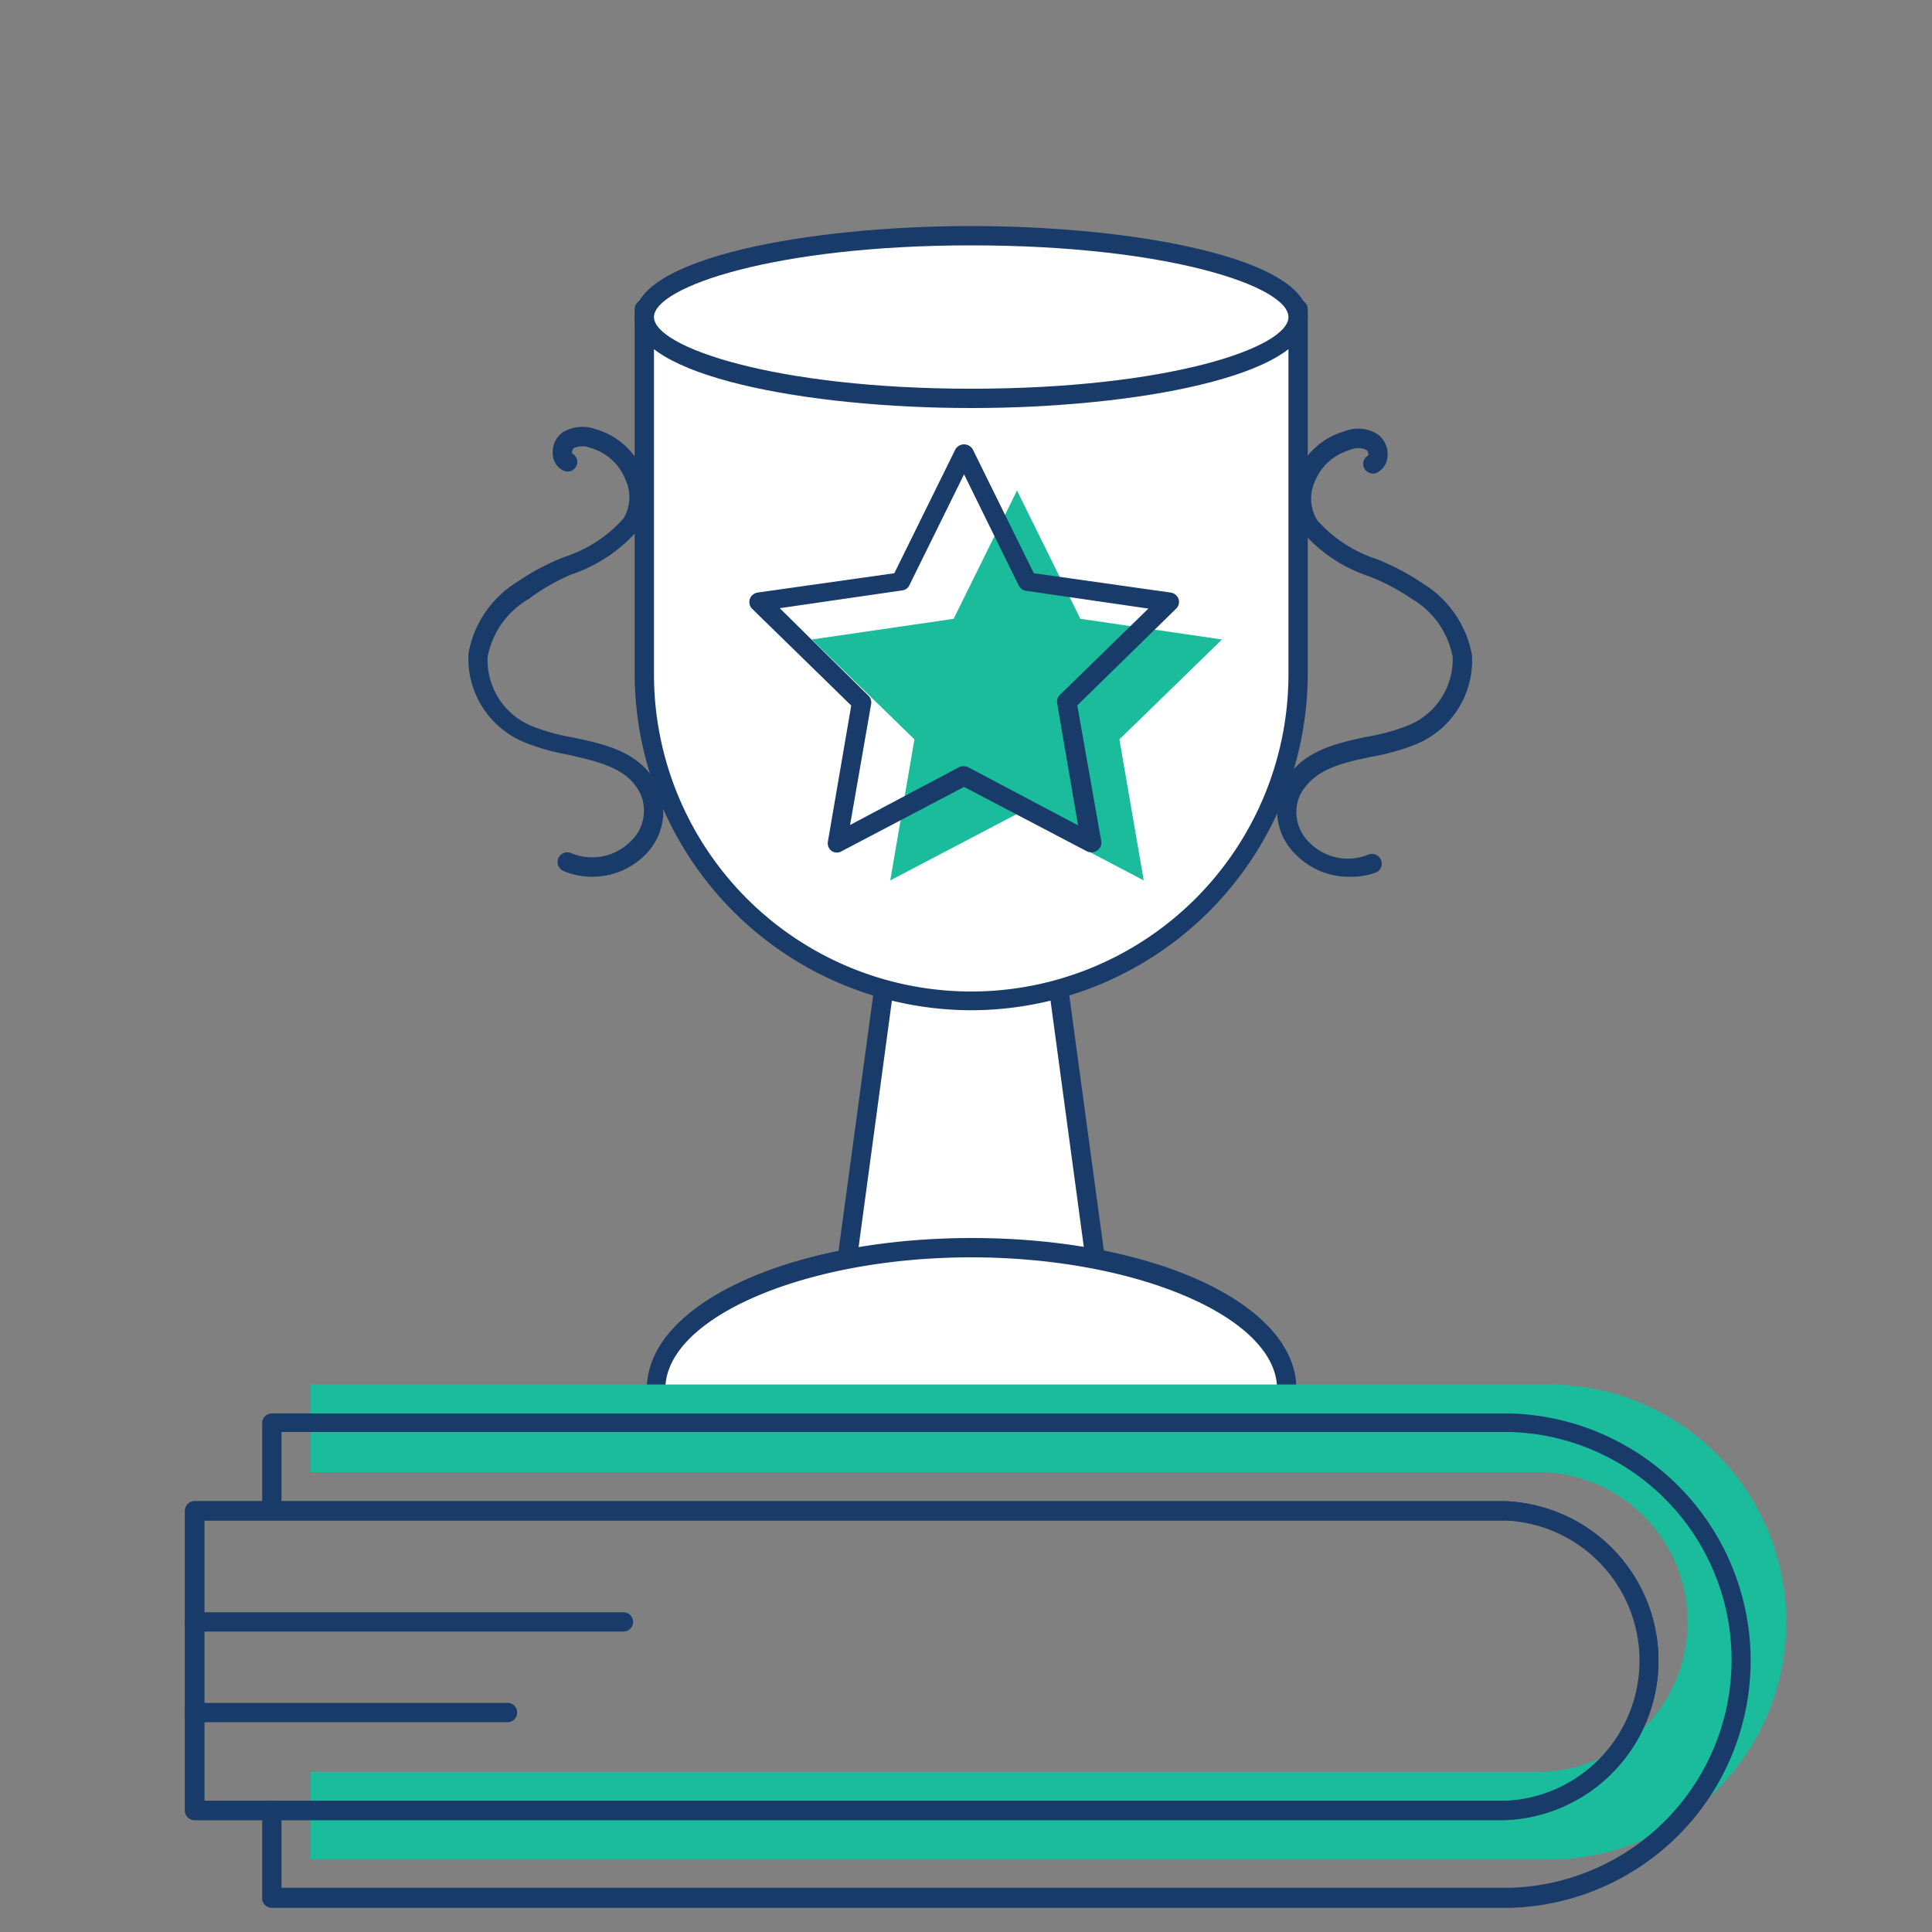
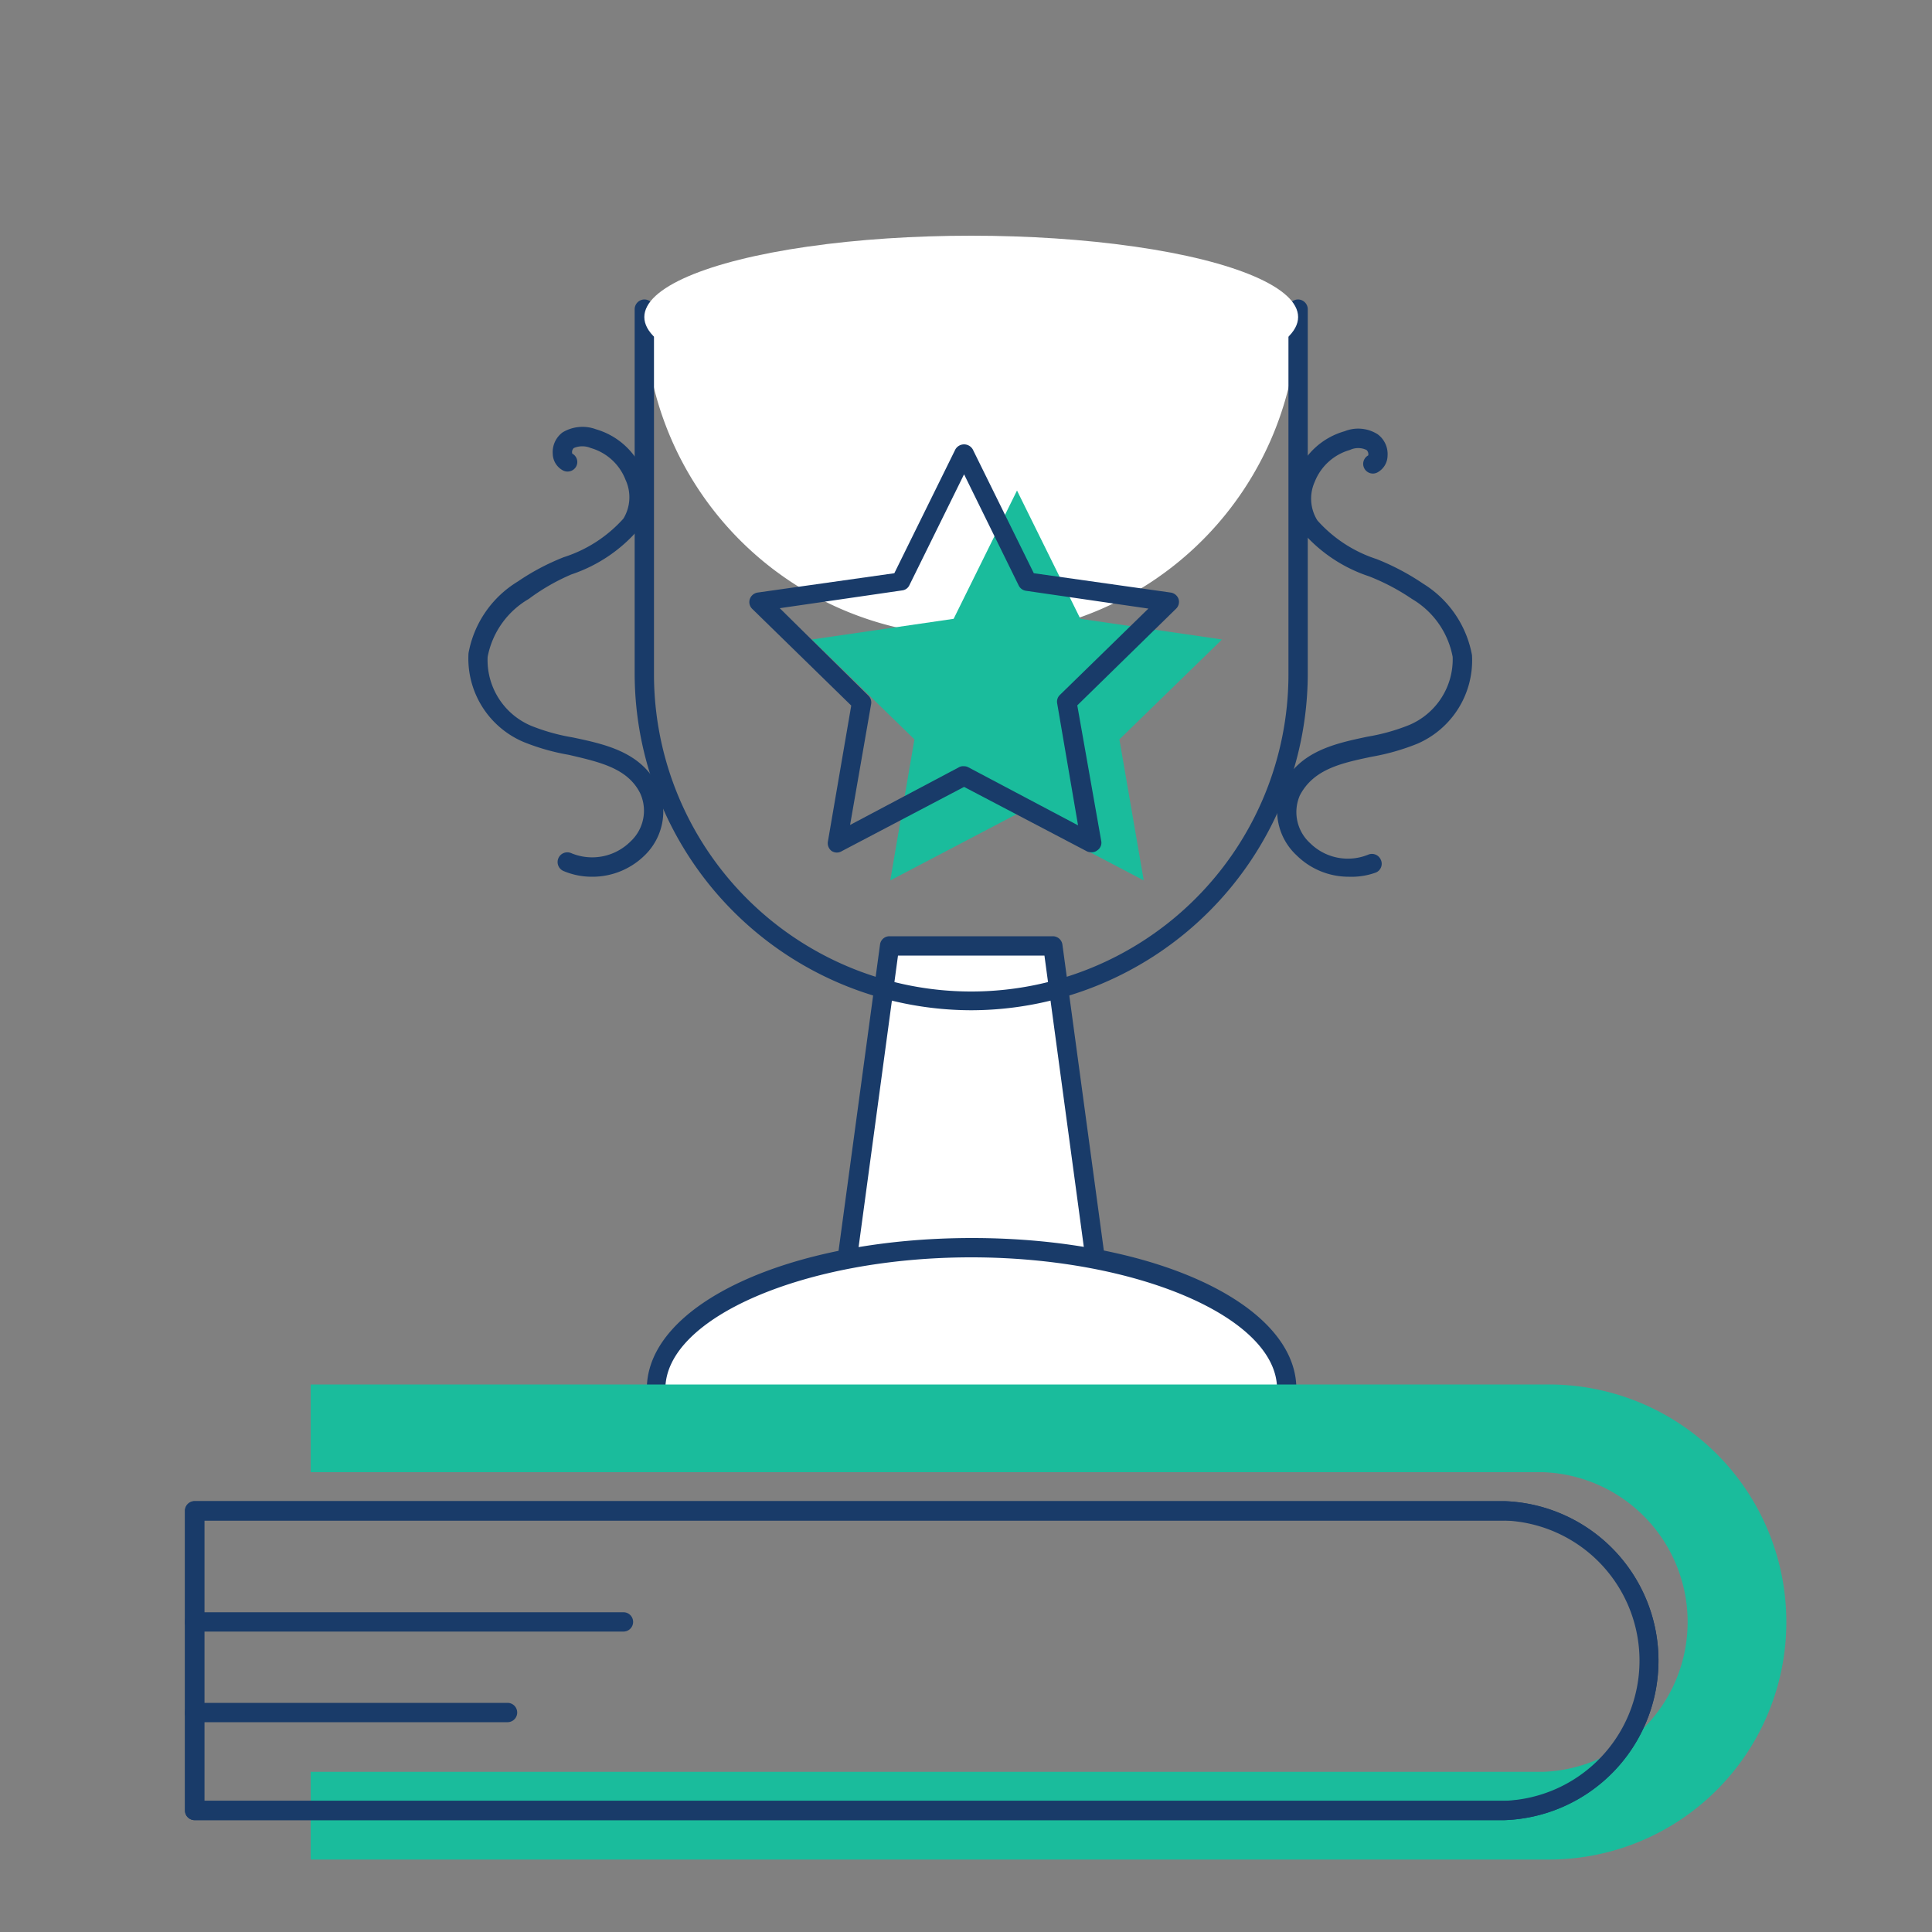
<svg xmlns="http://www.w3.org/2000/svg" id="Layer_1" data-name="Layer 1" viewBox="0 0 100 100">
  <rect x="0" y="0" width="100" height="100" fill="#808080" stroke="none" />
  <defs>
    <style>.cls-1{fill:#fff;}.cls-2{fill:#193b69;}.cls-3{fill:#1abc9c;}</style>
  </defs>
  <title>icons studi 00_Masterarbeit</title>
  <polygon class="cls-1" points="56.88 66.61 43.66 66.61 46.04 48.96 54.49 48.96 56.88 66.61" />
  <path class="cls-2" d="M56.88,67.11H43.66a.5.5,0,0,1-.5-.57l2.39-17.65a.49.49,0,0,1,.49-.43h8.45a.5.5,0,0,1,.5.43l2.39,17.65a.52.52,0,0,1-.12.4A.5.5,0,0,1,56.88,67.11Zm-12.65-1H56.31L54.06,49.46H46.48Z" />
  <path class="cls-1" d="M66.6,71.89c0,4-32.66,4-32.66,0s7.31-7.31,16.33-7.31S66.6,67.85,66.6,71.89Z" />
  <path class="cls-2" d="M50.27,75.42A73.62,73.62,0,0,1,39,74.65c-3.77-.62-5.52-1.5-5.52-2.76,0-4.38,7.39-7.81,16.83-7.81S67.1,67.51,67.1,71.89C67.1,75.25,53.08,75.42,50.27,75.42Zm0-10.34c-8.58,0-15.83,3.12-15.83,6.81,0,1.06,5.5,2.53,15.83,2.53S66.1,73,66.1,71.89C66.1,68.2,58.85,65.08,50.27,65.08Z" />
  <path class="cls-3" d="M92.46,84A12.29,12.29,0,0,1,80.17,96.25H16.08V91.71H79.87a7.76,7.76,0,0,0,0-15.51H16.08V71.66H80.17A12.29,12.29,0,0,1,92.46,84Z" />
-   <path class="cls-2" d="M78.17,98.75H14.07a.5.5,0,0,1-.5-.5V93.71a.5.5,0,0,1,.5-.5.5.5,0,0,1,.5.5v4h63.6a11.8,11.8,0,0,0,0-23.59H14.57v4a.5.5,0,0,1-.5.5.51.51,0,0,1-.5-.5V73.66a.5.5,0,0,1,.5-.5h64.1a12.8,12.8,0,0,1,0,25.59Z" />
  <path class="cls-2" d="M77.87,94.21H10.07a.5.5,0,0,1-.5-.5V78.2a.5.5,0,0,1,.5-.5h67.8a8.26,8.26,0,0,1,0,16.51Zm-67.3-1h67.3a7.26,7.26,0,0,0,0-14.51H10.57Z" />
  <path class="cls-2" d="M77.87,94.21H10.08a.5.5,0,0,1-.5-.5V78.2a.5.5,0,0,1,.5-.5H77.87a8.26,8.26,0,0,1,0,16.51Zm-67.29-1H77.87A7.25,7.25,0,0,0,83,80.82a7.16,7.16,0,0,0-5.12-2.12H10.58Z" />
  <path class="cls-2" d="M32.27,84.45H10.07a.5.5,0,0,1-.5-.5.51.51,0,0,1,.5-.5h22.2a.5.5,0,0,1,.5.5A.5.5,0,0,1,32.27,84.45Z" />
  <path class="cls-2" d="M26.27,89.14H10.07a.5.5,0,0,1,0-1h16.2a.5.5,0,0,1,0,1Z" />
-   <path class="cls-1" d="M33.35,16v18.9a16.92,16.92,0,1,0,33.84,0V16Z" />
+   <path class="cls-1" d="M33.35,16a16.92,16.92,0,1,0,33.84,0V16Z" />
  <path class="cls-2" d="M50.27,52.29A17.45,17.45,0,0,1,32.85,34.87V16a.51.51,0,0,1,.5-.5.5.5,0,0,1,.5.5v18.9a16.42,16.42,0,1,0,32.84,0V16a.5.5,0,0,1,.5-.5.51.51,0,0,1,.5.5v18.9A17.45,17.45,0,0,1,50.27,52.29Z" />
  <ellipse class="cls-1" cx="50.27" cy="16.41" rx="16.92" ry="4.21" />
-   <path class="cls-2" d="M50.27,21.12c-8.44,0-17.42-1.65-17.42-4.71s9-4.71,17.42-4.71,17.42,1.65,17.42,4.71S58.71,21.12,50.27,21.12Zm0-8.42c-10.17,0-16.42,2.16-16.42,3.71s6.25,3.71,16.42,3.71S66.69,18,66.69,16.41,60.44,12.7,50.27,12.7Z" />
  <path class="cls-2" d="M30.63,45.38a3.75,3.75,0,0,1-1.47-.3.5.5,0,0,1,.41-.92,2.81,2.81,0,0,0,3.06-.6,2.17,2.17,0,0,0,.51-2.49c-.65-1.32-2.13-1.63-3.7-2a11.35,11.35,0,0,1-2.35-.67,4.69,4.69,0,0,1-2.84-4.59,5.48,5.48,0,0,1,2.55-3.71,12,12,0,0,1,2.38-1.26,7,7,0,0,0,3.09-2,2.14,2.14,0,0,0,.11-2,2.74,2.74,0,0,0-1.8-1.65,1.12,1.12,0,0,0-.88,0,.29.29,0,0,0-.08.29.49.49,0,0,1,.2.67.51.51,0,0,1-.68.2,1,1,0,0,1-.53-.86,1.27,1.27,0,0,1,.51-1.11,2,2,0,0,1,1.73-.16,3.78,3.78,0,0,1,2.46,2.24,3.2,3.2,0,0,1-.21,2.88,7.87,7.87,0,0,1-3.52,2.39A10.73,10.73,0,0,0,27.37,31a4.43,4.43,0,0,0-2.13,3,3.69,3.69,0,0,0,2.26,3.57,10.31,10.31,0,0,0,2.15.6c1.65.35,3.52.74,4.4,2.52a3.17,3.17,0,0,1-.72,3.62A3.85,3.85,0,0,1,30.63,45.38Z" />
  <path class="cls-2" d="M69.81,45.38a3.83,3.83,0,0,1-2.7-1.11,3.14,3.14,0,0,1-.73-3.59c.88-1.81,2.75-2.2,4.4-2.55a10.31,10.31,0,0,0,2.15-.6A3.69,3.69,0,0,0,75.19,34a4.42,4.42,0,0,0-2.11-3,11.13,11.13,0,0,0-2.22-1.17,7.8,7.8,0,0,1-3.5-2.36,3.18,3.18,0,0,1-.24-2.91,3.77,3.77,0,0,1,2.48-2.24,1.88,1.88,0,0,1,1.71.16,1.27,1.27,0,0,1,.51,1.11,1,1,0,0,1-.52.86.5.5,0,0,1-.48-.88.3.3,0,0,0-.09-.28,1,1,0,0,0-.86,0,2.77,2.77,0,0,0-1.82,1.65,2.12,2.12,0,0,0,.14,2,7,7,0,0,0,3.07,2,12.54,12.54,0,0,1,2.4,1.27,5.51,5.51,0,0,1,2.53,3.7,4.7,4.7,0,0,1-2.84,4.59,11.63,11.63,0,0,1-2.36.67c-1.57.33-3,.64-3.71,2a2.17,2.17,0,0,0,.53,2.47,2.78,2.78,0,0,0,3,.6.5.5,0,0,1,.66.26.49.49,0,0,1-.25.66A3.7,3.7,0,0,1,69.81,45.38Z" />
  <polygon class="cls-3" points="52.64 25.39 55.92 32.03 63.25 33.1 57.94 38.27 59.2 45.57 52.64 42.13 46.08 45.57 47.33 38.27 42.02 33.1 49.36 32.03 52.64 25.39" />
  <path class="cls-2" d="M56.46,44.11a.46.46,0,0,1-.23-.06L49.9,40.73l-6.32,3.32a.49.49,0,0,1-.53,0,.5.5,0,0,1-.2-.48l1.21-7.05-5.12-5a.49.49,0,0,1-.13-.51.51.51,0,0,1,.41-.34l7.07-1,3.16-6.41a.52.52,0,0,1,.9,0l3.16,6.41,7.08,1A.51.51,0,0,1,61,31a.49.49,0,0,1-.13.51l-5.11,5L57,43.53a.47.47,0,0,1-.2.48A.45.45,0,0,1,56.46,44.11ZM49.9,39.66a.46.46,0,0,1,.23.06l5.67,3-1.08-6.31a.48.48,0,0,1,.14-.44l4.58-4.47-6.33-.92a.5.5,0,0,1-.38-.27L49.9,24.55l-2.83,5.74a.47.47,0,0,1-.38.27l-6.33.92L44.94,36a.49.49,0,0,1,.15.44L44,42.7l5.66-3A.46.46,0,0,1,49.9,39.66Z" />
</svg>